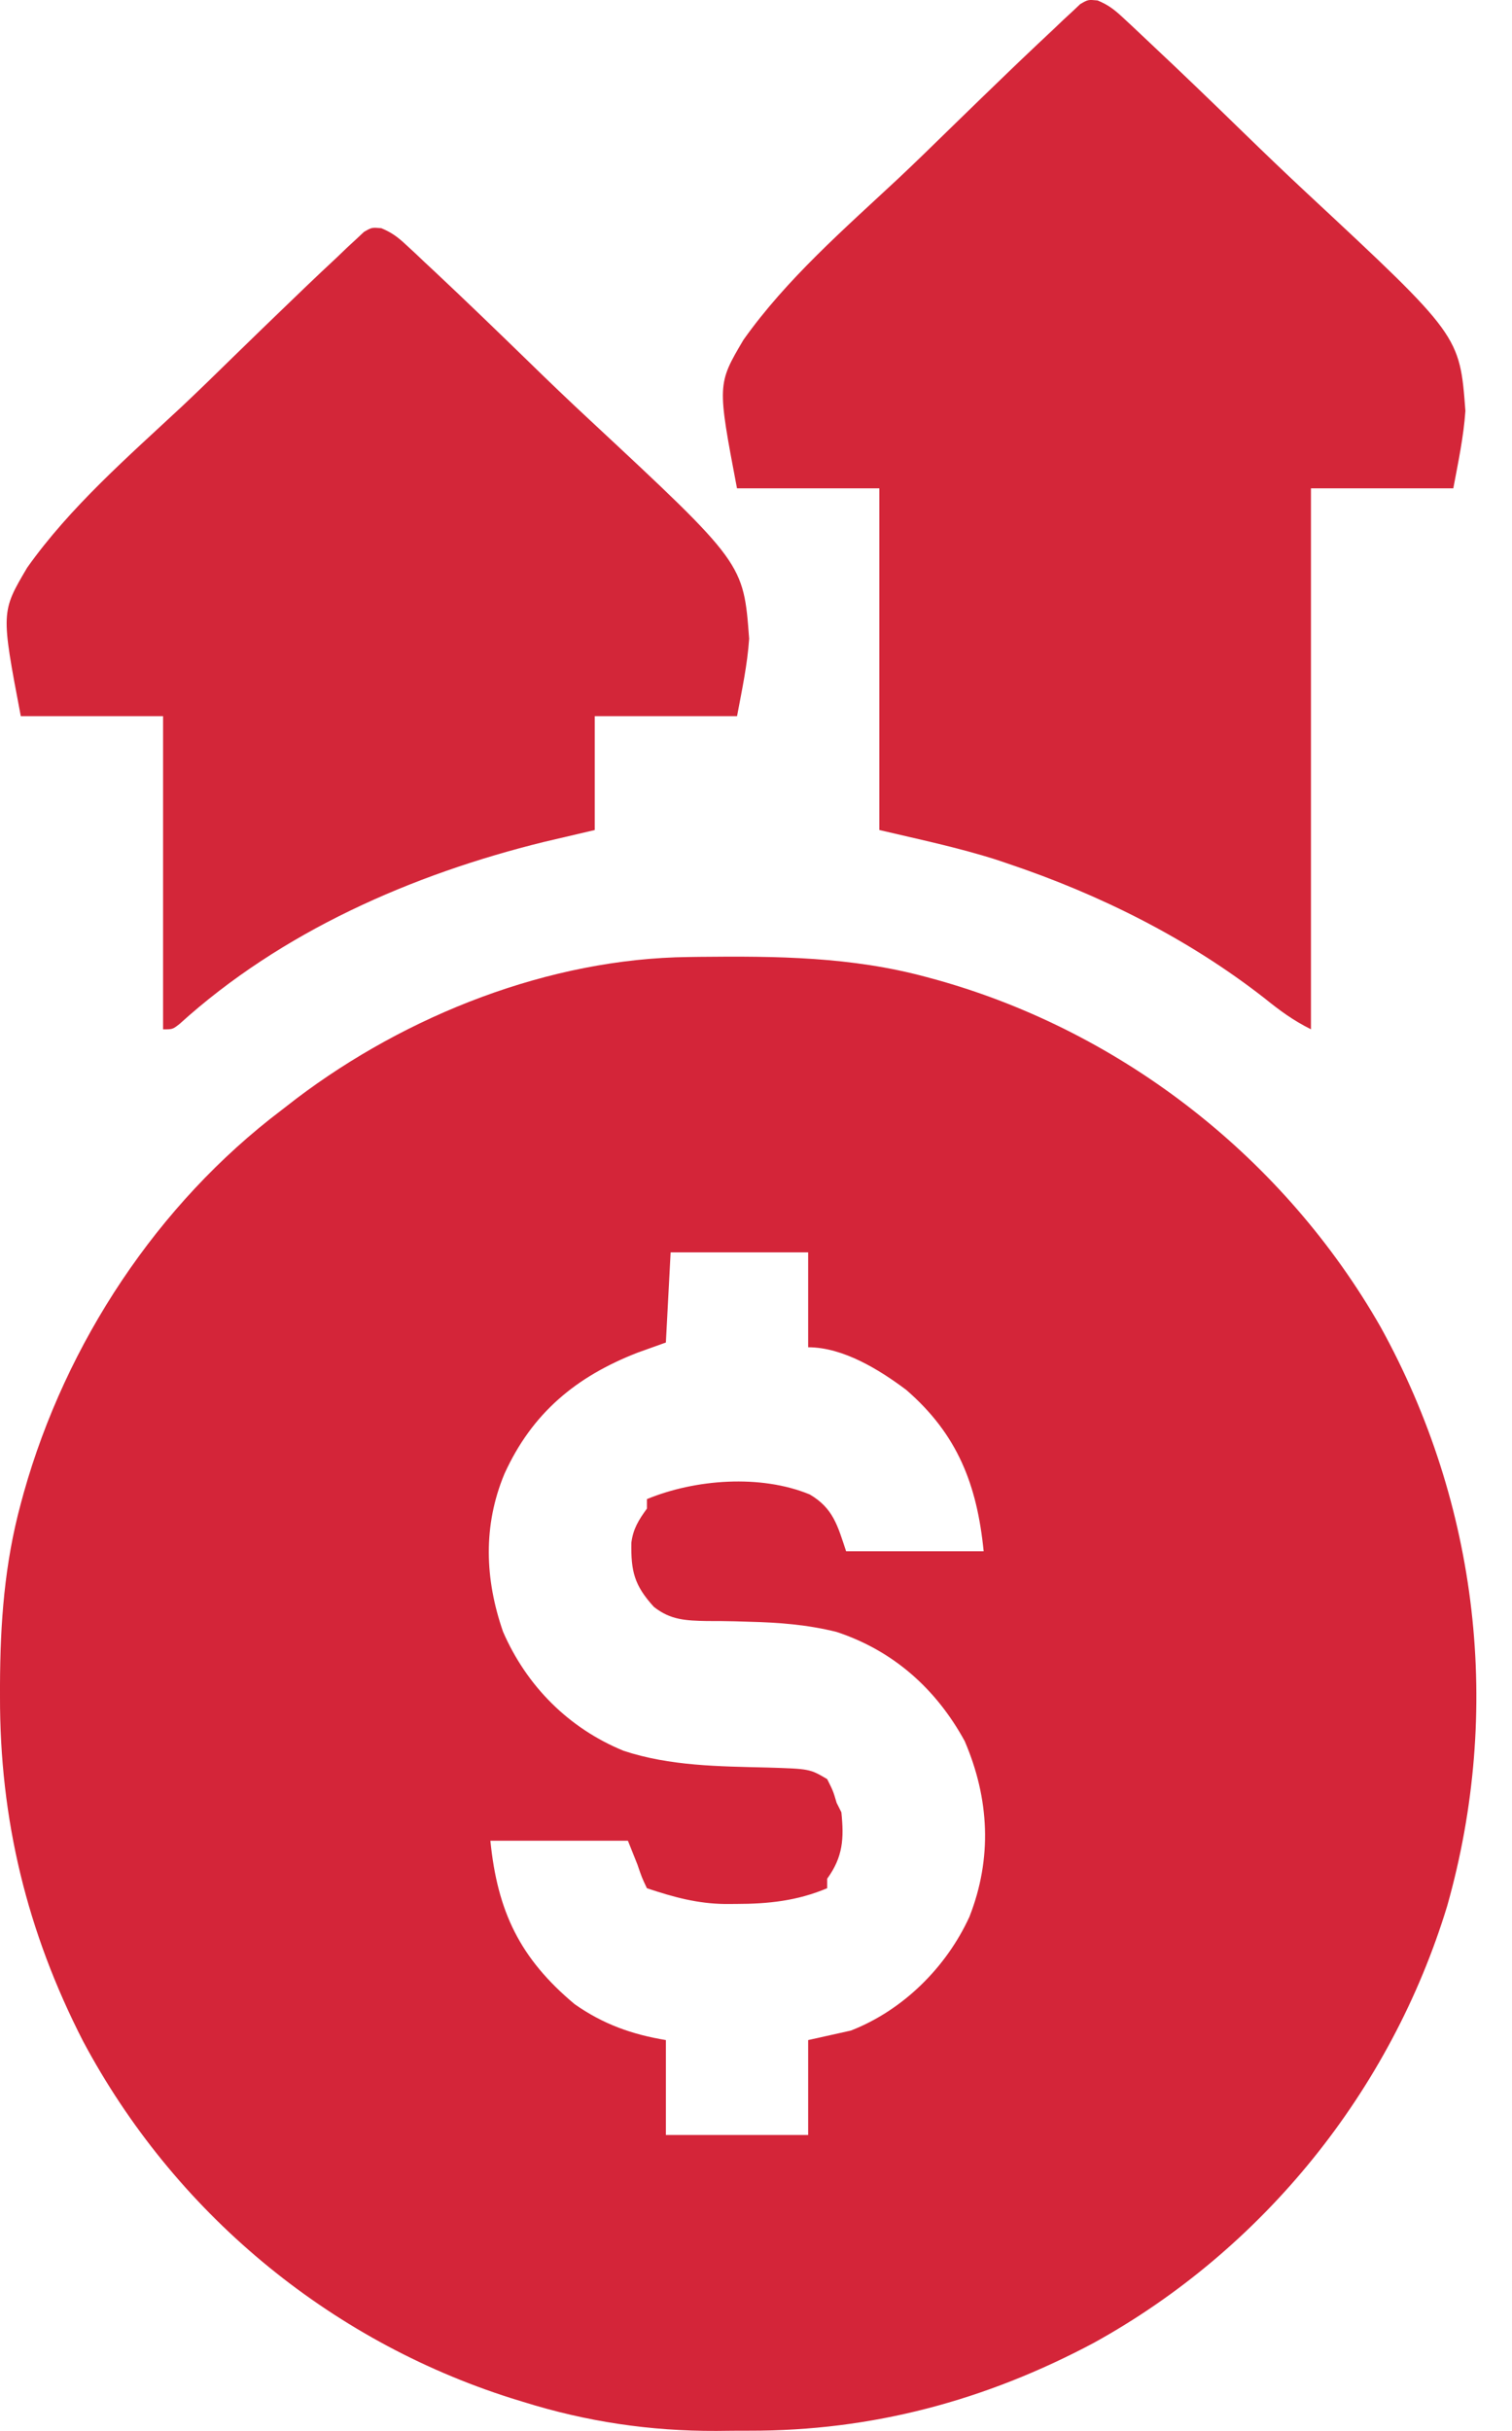
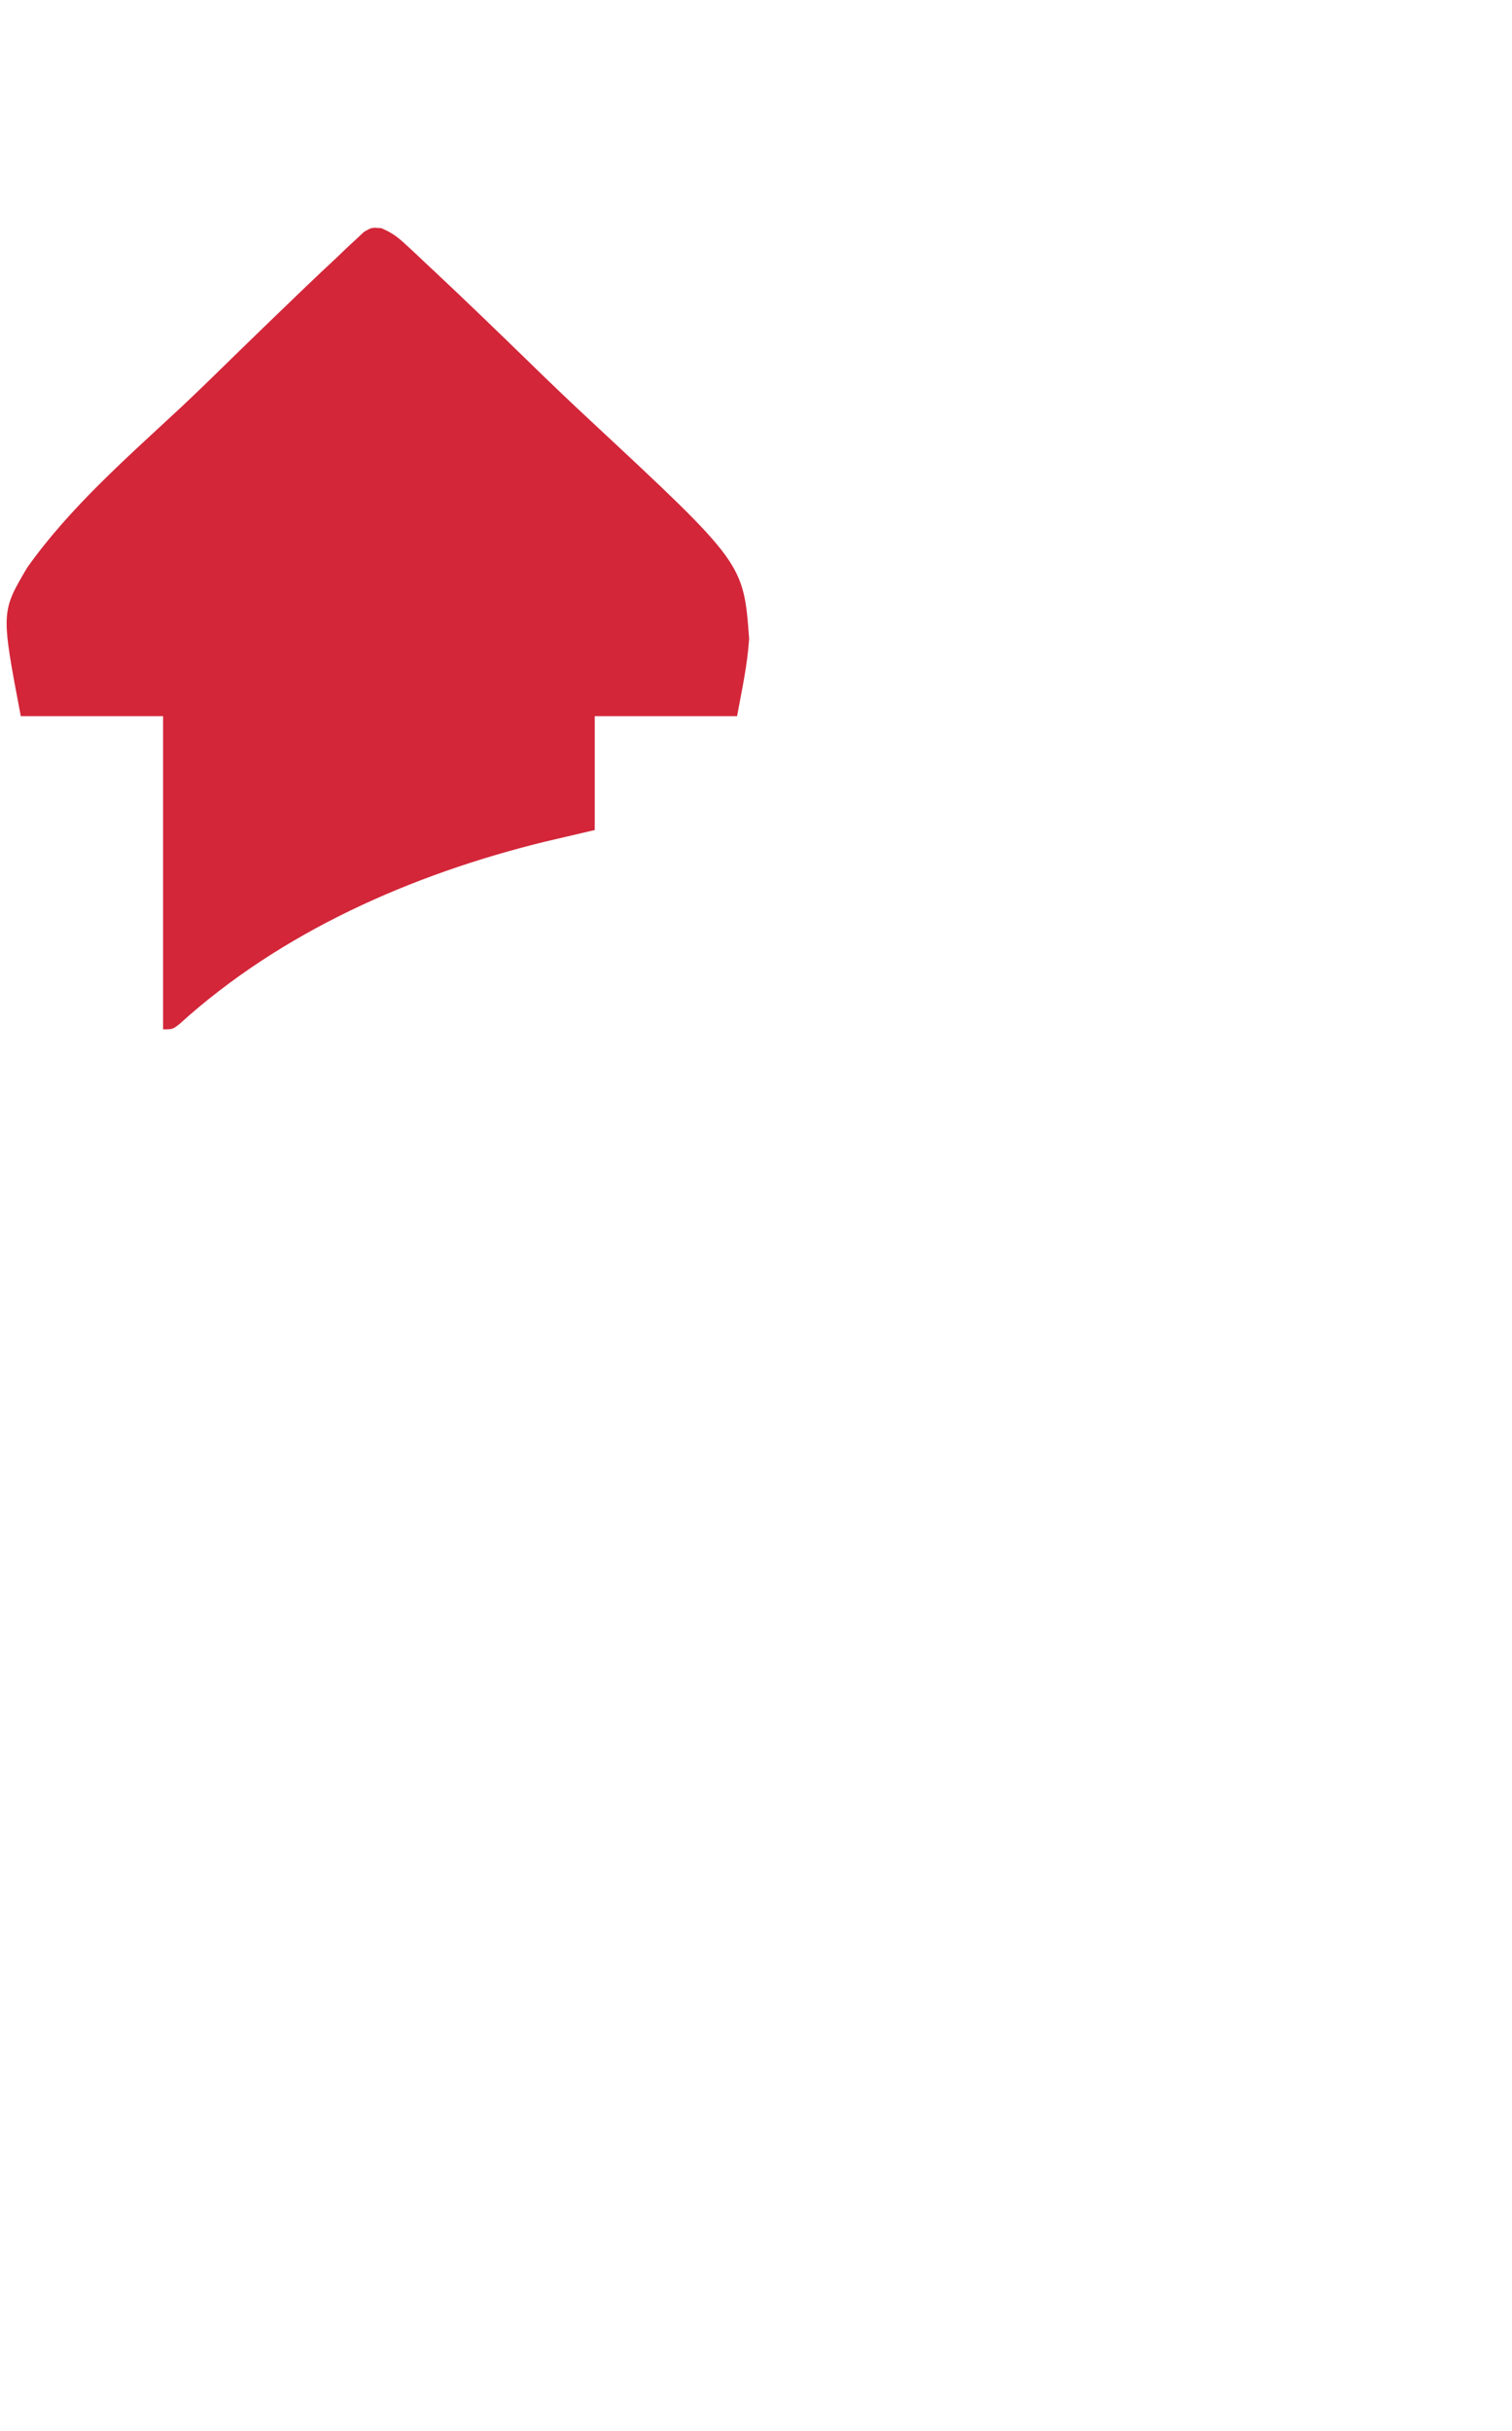
<svg xmlns="http://www.w3.org/2000/svg" width="28" height="45" viewBox="0 0 28 45" fill="none">
-   <path d="M12.751 17.716C12.816 17.715 12.88 17.714 12.946 17.713C14.381 17.698 15.766 17.709 17.162 18.088C17.23 18.106 17.298 18.125 17.368 18.144C20.812 19.113 23.796 21.461 25.568 24.567C27.382 27.852 27.823 31.666 26.8 35.282C25.757 38.706 23.394 41.638 20.259 43.368C18.252 44.437 16.15 45.002 13.875 44.996C13.672 44.995 13.47 44.998 13.267 45C12.04 45.005 10.864 44.83 9.69 44.463C9.617 44.441 9.544 44.418 9.469 44.395C6.066 43.316 3.215 40.933 1.538 37.785C0.498 35.757 -0.006 33.678 5.13957e-05 31.402C9.91665e-05 31.332 0 31.263 0 31.191C0.004 30.045 0.083 28.951 0.384 27.839C0.403 27.771 0.421 27.703 0.44 27.633C1.22 24.862 2.915 22.288 5.216 20.548C5.307 20.477 5.398 20.407 5.491 20.335C7.532 18.791 10.173 17.744 12.751 17.716ZM12.419 23.183C12.39 23.734 12.361 24.285 12.331 24.852C12.159 24.914 11.987 24.975 11.809 25.039C10.671 25.481 9.854 26.155 9.341 27.284C8.942 28.243 8.977 29.231 9.316 30.207C9.754 31.213 10.533 31.994 11.548 32.41C12.408 32.694 13.314 32.698 14.211 32.72C14.995 32.744 14.995 32.744 15.318 32.934C15.428 33.153 15.428 33.153 15.493 33.373C15.522 33.431 15.551 33.489 15.581 33.548C15.631 34.034 15.612 34.373 15.318 34.778C15.318 34.836 15.318 34.894 15.318 34.954C14.76 35.189 14.23 35.244 13.632 35.245C13.532 35.246 13.532 35.246 13.43 35.246C12.911 35.24 12.471 35.118 11.98 34.954C11.886 34.756 11.886 34.756 11.804 34.515C11.746 34.37 11.688 34.225 11.628 34.075C10.788 34.075 9.947 34.075 9.081 34.075C9.212 35.383 9.625 36.25 10.641 37.1C11.168 37.47 11.699 37.66 12.331 37.765C12.331 38.345 12.331 38.925 12.331 39.522C13.201 39.522 14.07 39.522 14.966 39.522C14.966 38.942 14.966 38.362 14.966 37.765C15.358 37.678 15.358 37.678 15.757 37.589C16.723 37.213 17.526 36.416 17.953 35.481C18.378 34.398 18.322 33.294 17.865 32.231C17.336 31.263 16.543 30.557 15.493 30.21C14.956 30.075 14.42 30.034 13.868 30.021C13.782 30.018 13.696 30.016 13.608 30.013C13.437 30.009 13.265 30.007 13.094 30.008C12.707 30 12.419 29.992 12.108 29.745C11.745 29.346 11.683 29.086 11.692 28.558C11.724 28.301 11.829 28.134 11.98 27.927C11.98 27.869 11.98 27.811 11.98 27.751C12.873 27.382 14.086 27.289 14.996 27.665C15.432 27.921 15.512 28.247 15.669 28.717C16.51 28.717 17.35 28.717 18.216 28.717C18.093 27.483 17.733 26.552 16.78 25.727C16.28 25.353 15.612 24.94 14.966 24.94C14.966 24.36 14.966 23.78 14.966 23.183C14.126 23.183 13.285 23.183 12.419 23.183Z" fill="#D42539" />
-   <path d="M20.325 0.008C20.518 0.088 20.633 0.175 20.786 0.317C20.84 0.368 20.895 0.418 20.951 0.47C21.01 0.526 21.068 0.581 21.129 0.638C21.191 0.697 21.254 0.755 21.318 0.816C21.897 1.359 22.468 1.91 23.037 2.464C23.419 2.835 23.802 3.203 24.192 3.566C27.032 6.21 27.032 6.21 27.137 7.606C27.104 8.089 27.002 8.565 26.913 9.04C26.043 9.04 25.173 9.04 24.277 9.04C24.277 12.345 24.277 15.65 24.277 19.054C23.945 18.888 23.704 18.71 23.416 18.478C22.005 17.376 20.371 16.561 18.677 15.991C18.575 15.956 18.575 15.956 18.471 15.921C17.749 15.69 17.027 15.54 16.284 15.365C16.284 13.278 16.284 11.191 16.284 9.04C15.414 9.04 14.544 9.04 13.648 9.04C13.282 7.113 13.282 7.113 13.768 6.291C14.564 5.167 15.639 4.234 16.641 3.299C16.957 3.002 17.267 2.699 17.577 2.396C17.947 2.034 18.32 1.675 18.692 1.316C18.764 1.248 18.835 1.18 18.908 1.109C19.108 0.918 19.31 0.728 19.512 0.539C19.572 0.482 19.631 0.425 19.693 0.366C19.748 0.315 19.803 0.264 19.86 0.212C19.907 0.167 19.955 0.122 20.004 0.076C20.149 -0.008 20.149 -0.008 20.325 0.008Z" fill="#D42639" />
  <path d="M7.061 4.224C7.254 4.304 7.37 4.391 7.522 4.534C7.577 4.584 7.631 4.635 7.687 4.686C7.746 4.742 7.805 4.798 7.865 4.855C7.928 4.914 7.99 4.972 8.055 5.032C8.634 5.575 9.205 6.127 9.774 6.68C10.155 7.052 10.539 7.42 10.929 7.782C13.769 10.426 13.769 10.426 13.873 11.823C13.841 12.305 13.738 12.781 13.649 13.257C12.779 13.257 11.91 13.257 11.014 13.257C11.014 13.953 11.014 14.648 11.014 15.365C10.549 15.474 10.549 15.474 10.075 15.585C7.63 16.186 5.207 17.248 3.325 18.955C3.196 19.055 3.196 19.055 3.02 19.055C3.02 17.141 3.02 15.228 3.02 13.257C2.15 13.257 1.281 13.257 0.385 13.257C0.018 11.329 0.018 11.329 0.504 10.507C1.301 9.383 2.375 8.451 3.378 7.516C3.693 7.219 4.004 6.916 4.314 6.612C4.684 6.251 5.056 5.891 5.429 5.533C5.5 5.464 5.571 5.396 5.644 5.326C5.844 5.134 6.046 4.944 6.249 4.755C6.308 4.698 6.368 4.641 6.429 4.582C6.484 4.531 6.539 4.481 6.596 4.428C6.644 4.383 6.691 4.339 6.74 4.293C6.885 4.209 6.885 4.209 7.061 4.224Z" fill="#D32639" />
</svg>